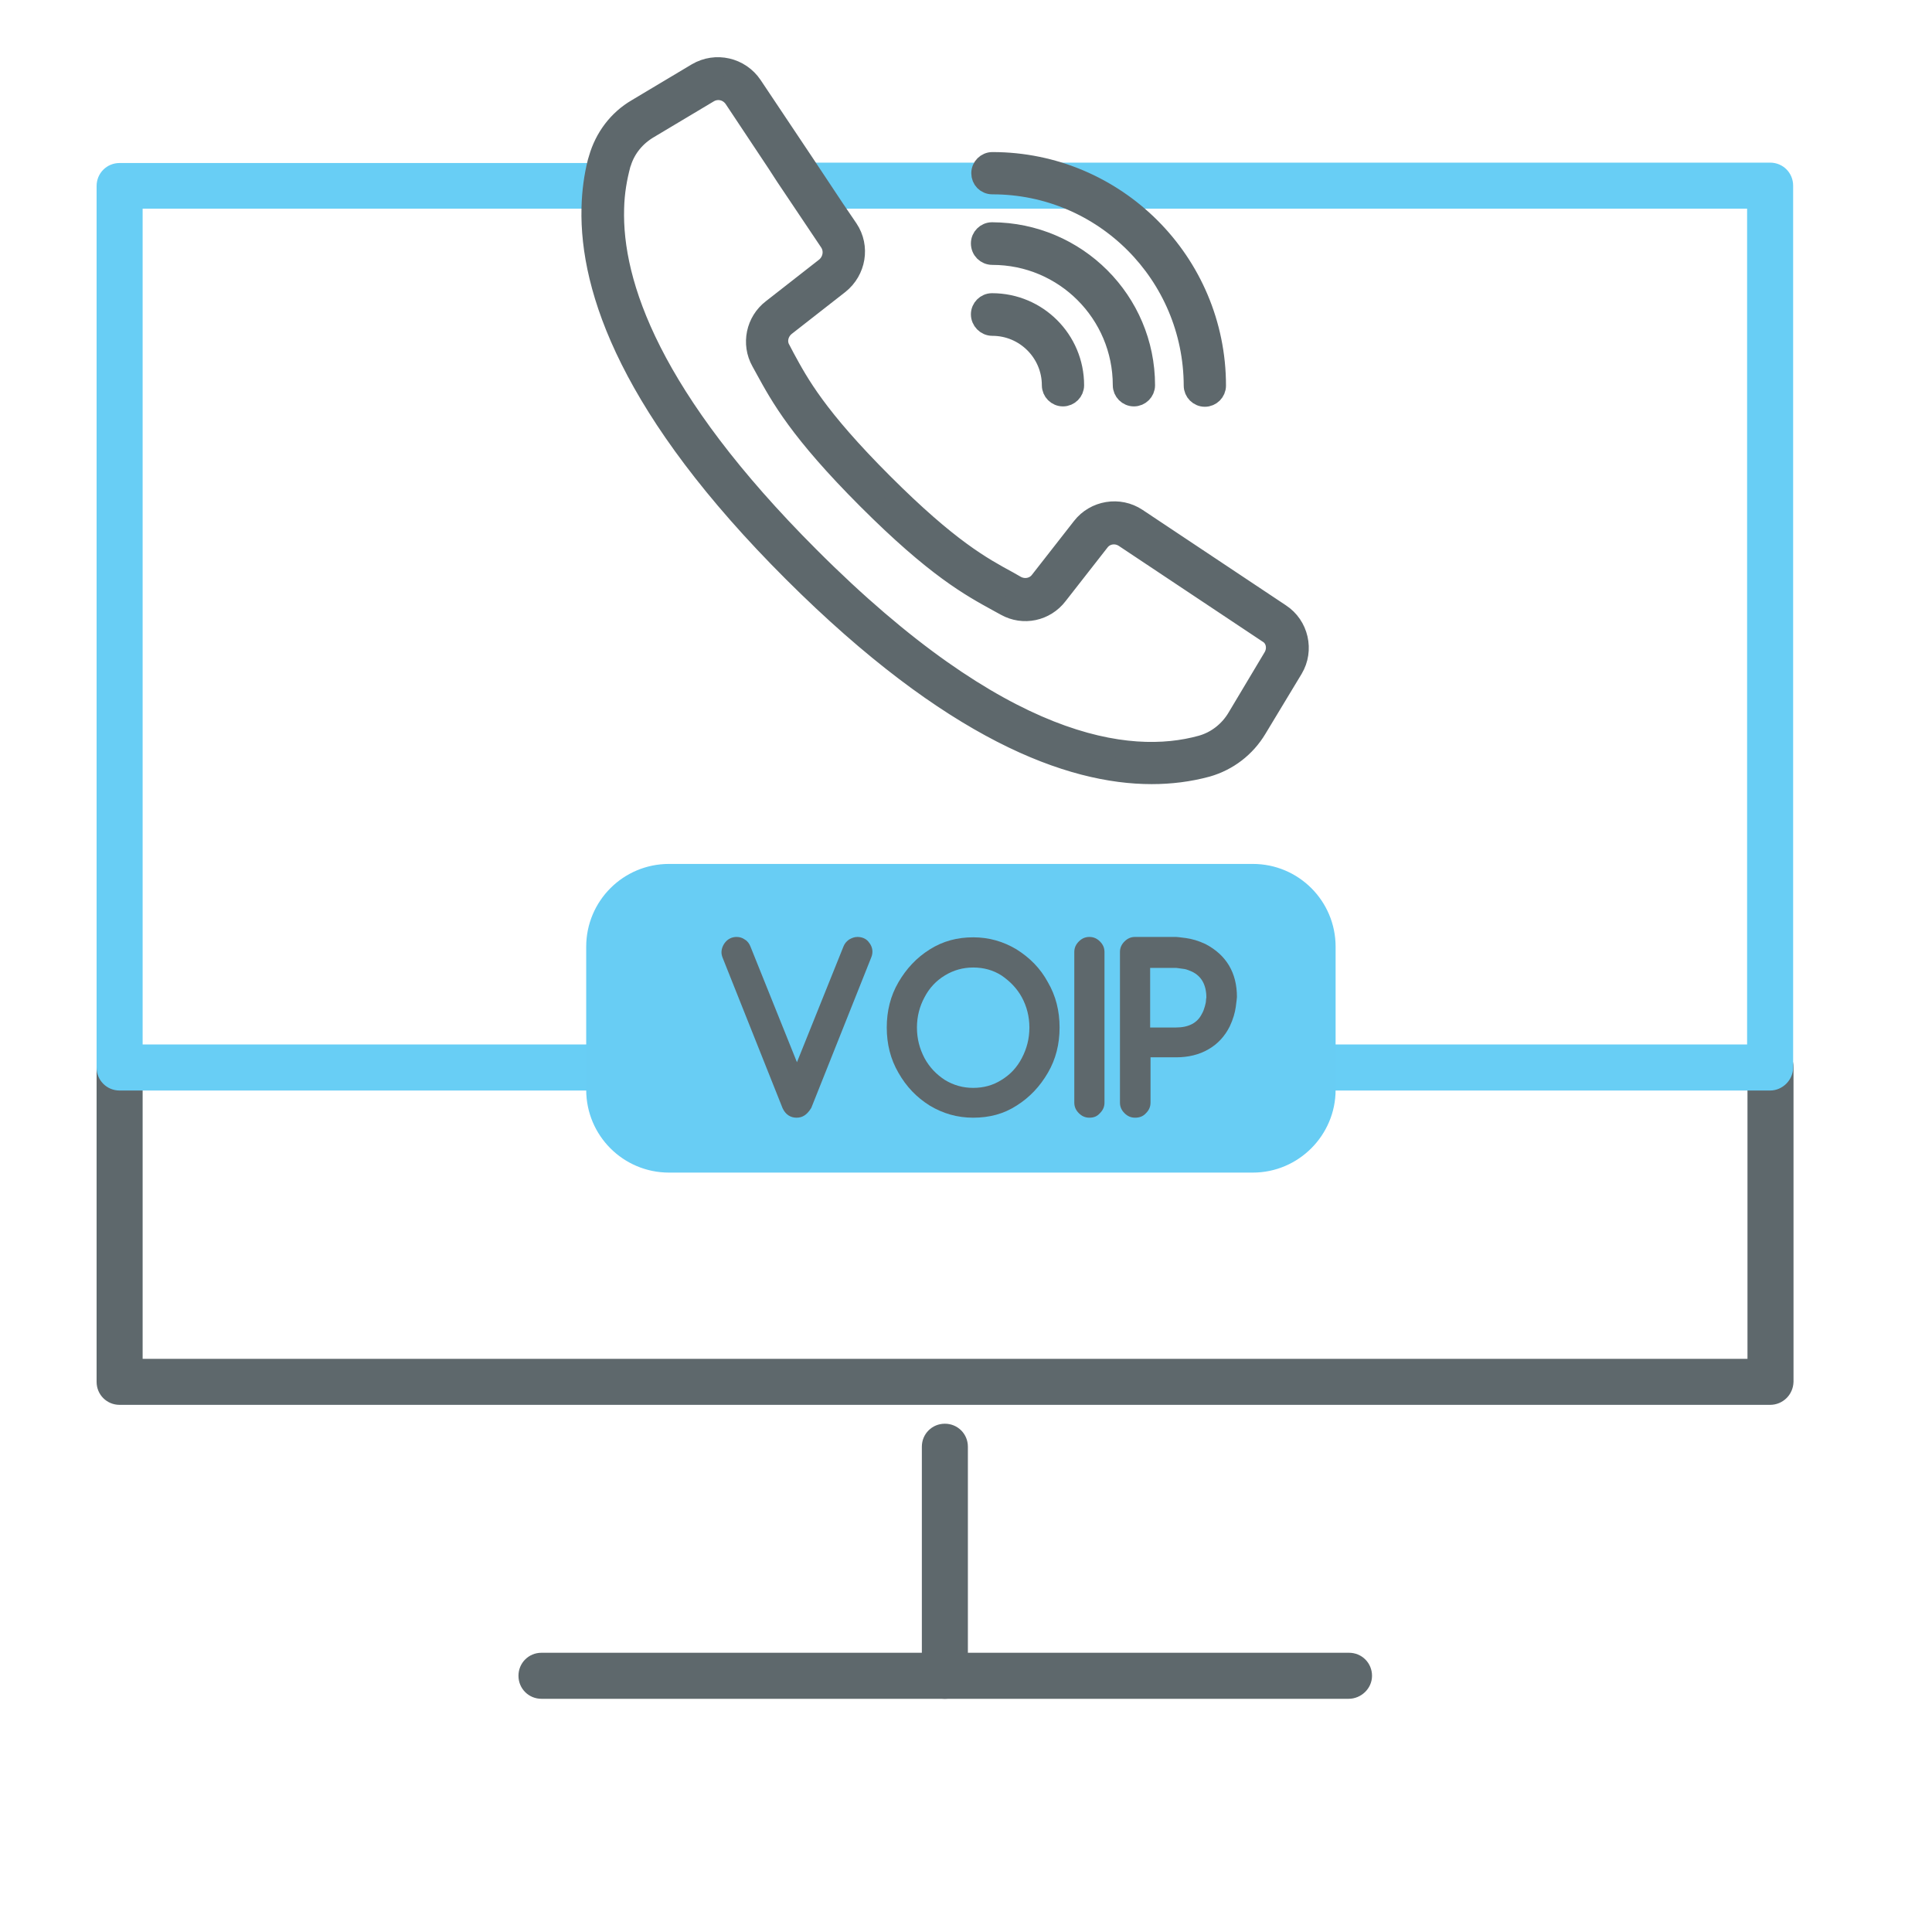
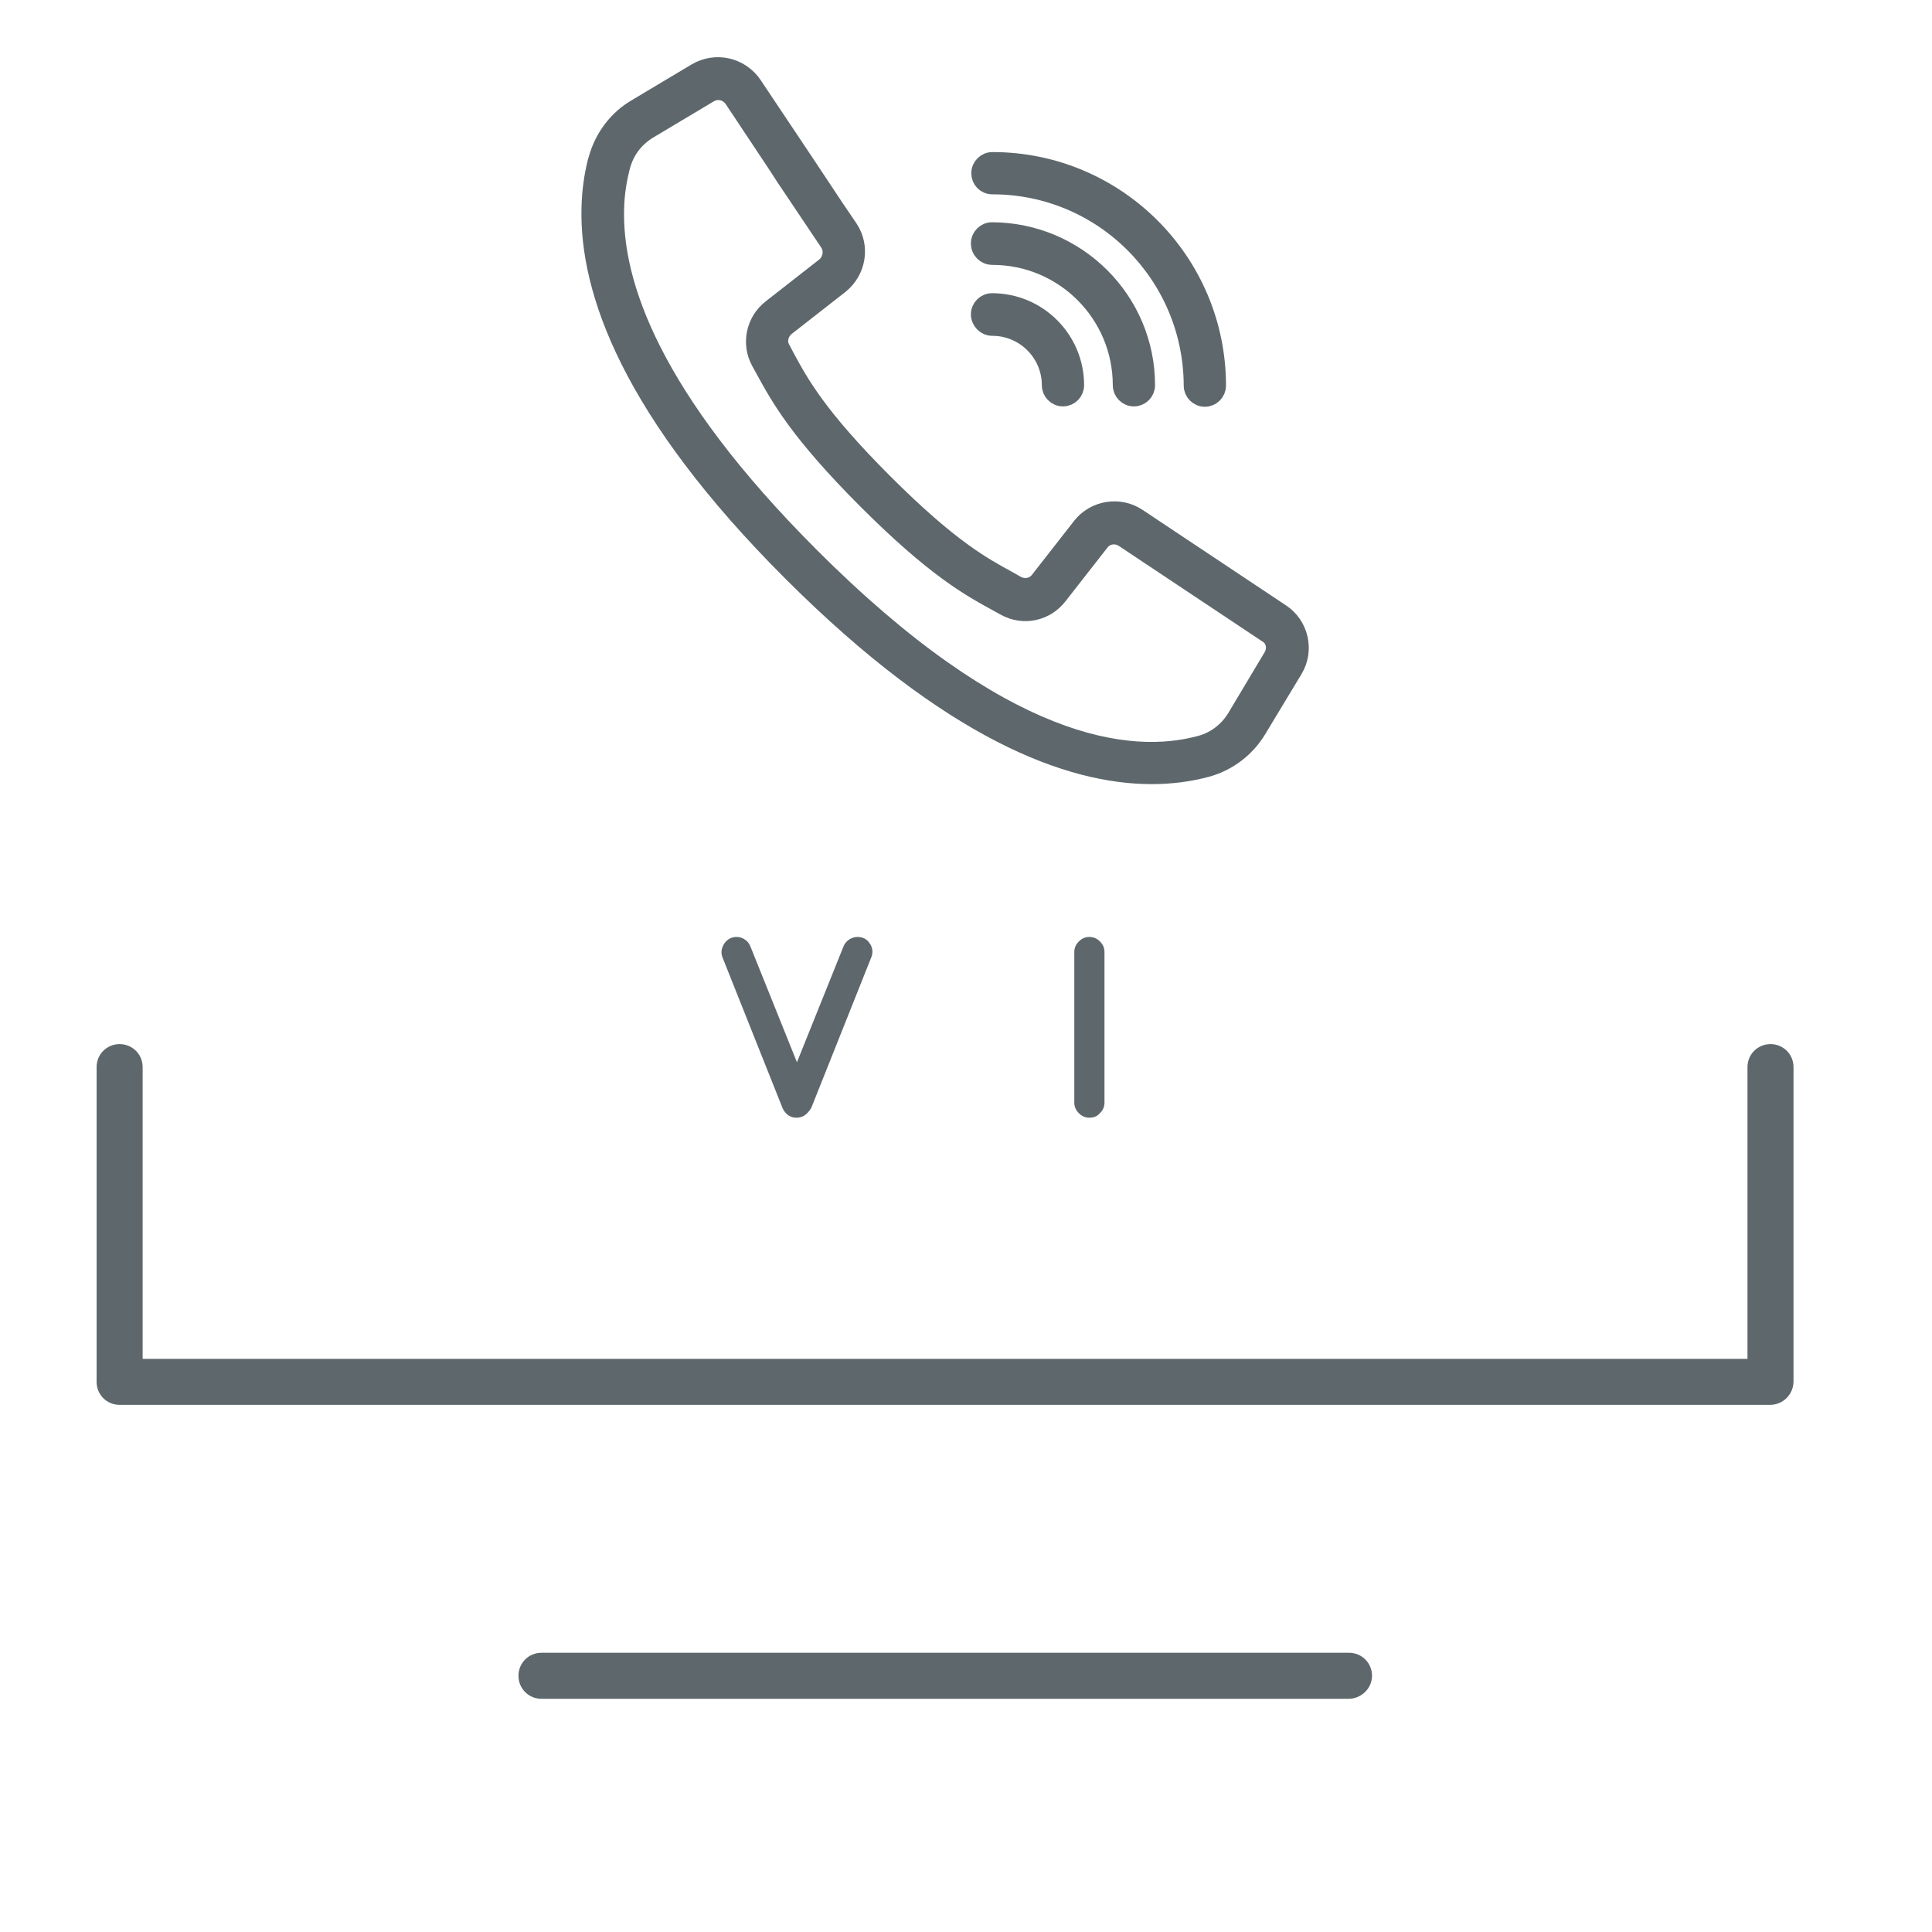
<svg xmlns="http://www.w3.org/2000/svg" version="1.1" id="Capa_1" x="0px" y="0px" viewBox="0 0 512 512" style="enable-background:new 0 0 512 512;" xml:space="preserve">
  <style type="text/css">
	.st0{fill:none;stroke:#68CDF4;stroke-width:10;stroke-linecap:round;stroke-linejoin:round;stroke-miterlimit:2.613;}
	.st1{fill-rule:evenodd;clip-rule:evenodd;fill:#68CDF4;}
	.st2{fill:none;stroke:#5E686B;stroke-width:14;stroke-linecap:round;stroke-linejoin:round;stroke-miterlimit:2.613;}
	.st3{fill:#68CEF5;}
	.st4{fill:#5E686B;}
	.st5{fill:#5E686B;stroke:#5E686B;stroke-width:4;stroke-miterlimit:10;}
	.st6{fill:none;}
	.st7{fill:none;stroke:#5E686B;stroke-width:11;stroke-miterlimit:10;}
	.st8{fill:#5E686B;stroke:#5E686B;stroke-miterlimit:10;}
	.st9{fill:none;stroke:#5E686B;stroke-width:10;stroke-miterlimit:10;}
	.st10{fill:none;stroke:#5E686B;stroke-width:13;stroke-miterlimit:10;}
	.st11{fill:none;stroke:#5E686B;stroke-width:9;stroke-linecap:round;stroke-miterlimit:10;}
	.st12{fill-rule:evenodd;clip-rule:evenodd;fill:#68CEF5;}
	.st13{fill:none;stroke:#68CDF4;stroke-width:12;stroke-linecap:round;stroke-linejoin:round;stroke-miterlimit:2.613;}
	.st14{fill:none;stroke:#808080;stroke-width:12;stroke-linecap:round;stroke-linejoin:round;stroke-miterlimit:2.613;}
	.st15{fill:#FFFFFF;stroke:#5E686B;stroke-width:12;stroke-linecap:round;stroke-linejoin:round;stroke-miterlimit:2.613;}
	.st16{fill:none;stroke:#5E686B;stroke-width:12;stroke-linecap:round;stroke-linejoin:round;stroke-miterlimit:2.613;}
	.st17{fill:none;stroke:#5E686B;stroke-width:12;stroke-linecap:round;stroke-linejoin:round;stroke-miterlimit:10;}
	.st18{fill-rule:evenodd;clip-rule:evenodd;}
	.st19{fill:#808080;stroke:#5E686B;stroke-width:14;stroke-linecap:round;stroke-linejoin:round;stroke-miterlimit:2.613;}
	.st20{fill:none;stroke:#5E686B;stroke-width:13;stroke-linecap:round;stroke-linejoin:round;stroke-miterlimit:2.613;}
	.st21{fill:#68CDF4;stroke:#68CDF4;stroke-width:0.5;stroke-miterlimit:2.613;}
	.st22{fill:#5E686B;stroke:#5E686B;stroke-width:14;stroke-linecap:round;stroke-linejoin:round;stroke-miterlimit:2.613;}
	.st23{fill:#68CDF4;stroke:#68CDF4;stroke-miterlimit:2.613;}
	.st24{fill-rule:evenodd;clip-rule:evenodd;fill:#68CDF4;stroke:#68CDF4;stroke-miterlimit:10;}
	.st25{fill:none;stroke:#68CDF4;stroke-width:14;stroke-linecap:round;stroke-linejoin:round;stroke-miterlimit:2.613;}
	.st26{fill:#68CDF4;}
	.st27{fill:#9FA4A5;stroke:#5E686B;stroke-width:11;stroke-linecap:round;stroke-linejoin:round;stroke-miterlimit:10;}
	.st28{fill:#FFFFFF;stroke:#5E686B;stroke-width:11;stroke-linecap:round;stroke-linejoin:round;stroke-miterlimit:10;}
	.st29{fill:#5E686B;stroke:#5E686B;stroke-width:2;stroke-linecap:round;stroke-linejoin:round;stroke-miterlimit:10;}
	.st30{fill:#5E686B;stroke:#5E686B;stroke-linecap:round;stroke-linejoin:round;stroke-miterlimit:10;}
	.st31{fill:none;stroke:#808080;stroke-width:8;stroke-linecap:round;stroke-linejoin:round;stroke-miterlimit:10;}
	.st32{fill:#FFFFFF;stroke:#808080;stroke-width:8;stroke-linecap:round;stroke-linejoin:round;stroke-miterlimit:10;}
	.st33{fill:url(#SVGID_1_);}
	.st34{fill:none;stroke:#808080;stroke-width:5;stroke-linecap:round;stroke-linejoin:round;stroke-miterlimit:10;}
	.st35{fill:none;stroke:#68CEF5;stroke-width:8;stroke-linecap:round;stroke-linejoin:round;stroke-miterlimit:10;}
	.st36{fill:#FFFFFF;stroke:#68CEF5;stroke-width:8;stroke-linecap:round;stroke-linejoin:round;stroke-miterlimit:10;}
	.st37{fill:none;stroke:#808080;stroke-width:8;stroke-linejoin:round;stroke-miterlimit:10;}
	.st38{fill:#444E54;}
	.st39{fill:#24A382;}
	.st40{fill:none;stroke:#5E686B;stroke-width:10;stroke-linecap:round;stroke-linejoin:round;stroke-miterlimit:2.613;}
	.st41{fill:#FFFFFF;stroke:#5E686B;stroke-width:10;stroke-linecap:round;stroke-linejoin:round;stroke-miterlimit:2.613;}
	.st42{fill:none;stroke:#808080;stroke-width:10;stroke-linecap:round;stroke-linejoin:round;stroke-miterlimit:2.613;}
	.st43{fill:#68CDF4;stroke:#68CDF4;stroke-width:10;stroke-linecap:round;stroke-linejoin:round;stroke-miterlimit:2.613;}
	.st44{fill:#5E686C;}
	.st45{fill:#5E686B;stroke:#5E686B;stroke-width:3;stroke-miterlimit:10;}
	.st46{fill:#68CEF5;stroke:#68CDF4;stroke-width:3;stroke-miterlimit:10;}
	.st47{fill:#68CEF5;stroke:#5E686B;stroke-width:3;stroke-miterlimit:10;}
	.st48{fill:#5E686C;stroke:#5E686B;stroke-width:3;stroke-miterlimit:10;}
	.st49{fill:#68CEF5;stroke:#68CEF5;stroke-width:3;stroke-miterlimit:10;}
	.st50{fill:#68CEF5;stroke:#68CEF5;stroke-width:4;stroke-miterlimit:10;}
	.st51{fill:#5E686C;stroke:#5E686C;stroke-width:4;stroke-miterlimit:10;}
	.st52{fill:#68CEF5;stroke:#68CDF4;stroke-width:4;stroke-miterlimit:10;}
	.st53{fill:#FFFFFF;}
	.st54{fill:#FFFFFF;stroke:#808080;stroke-width:10;stroke-linecap:round;stroke-linejoin:round;stroke-miterlimit:10;}
	.st55{fill:#FFFFFF;stroke:#68CEF5;stroke-width:10;stroke-linecap:round;stroke-linejoin:round;stroke-miterlimit:10;}
	.st56{fill:none;stroke:#808080;stroke-width:10;stroke-linecap:round;stroke-linejoin:round;stroke-miterlimit:10;}
	.st57{fill:none;stroke:#68CEF5;stroke-width:10;stroke-linecap:round;stroke-linejoin:round;stroke-miterlimit:10;}
	.st58{fill:none;stroke:#D8D8D8;stroke-width:10;stroke-linecap:round;stroke-linejoin:round;stroke-miterlimit:10;}
	.st59{fill:#5E686C;stroke:#5E686C;stroke-width:5;stroke-miterlimit:10;}
</style>
  <path class="st44" d="M469.1,372.3H31.7c-3.4,0-6.1-2.7-6.1-6.1v-83.4c0-3.4,2.7-6.1,6.1-6.1s6.1,2.7,6.1,6.1v77.3h425.3v-77.3  c0-3.4,2.7-6.1,6.1-6.1s6.1,2.7,6.1,6.1v83.4C475.2,369.7,472.4,372.3,469.1,372.3z" />
-   <path class="st44" d="M250.4,450.2c-3.4,0-6.1-2.7-6.1-6.1v-60.7c0-3.4,2.7-6.1,6.1-6.1s6.1,2.7,6.1,6.1v60.7  C256.5,447.5,253.7,450.2,250.4,450.2z" />
  <path class="st44" d="M357.4,450.2H143.5c-3.4,0-6.1-2.7-6.1-6.1s2.7-6.1,6.1-6.1h214c3.4,0,6.1,2.7,6.1,6.1  S360.7,450.2,357.4,450.2z" />
-   <path class="st3" d="M469.1,43.1H205.6l2.4,3.7l5.7,8.5H463v221.5H37.8V55.3h125.1c0.1-4.3,0.8-8.1,1.7-11.5  c0.1-0.2,0.1-0.4,0.2-0.6H31.7c-3.4,0-6.1,2.7-6.1,6.1v233.6c0,3.4,2.7,6.1,6.1,6.1h437.4c3.3,0,6.1-2.8,6.1-6.1V49.2  C475.2,45.8,472.5,43.1,469.1,43.1z" />
  <g>
-     <path class="st21" d="M332,310.5H177.3c-12,0-21.7-9.7-21.7-21.7v-37.9c0-12,9.7-21.7,21.7-21.7H332c12,0,21.7,9.7,21.7,21.7v37.9   C353.7,300.7,344,310.5,332,310.5z" />
    <g>
      <path class="st44" d="M211.1,296.2c-1.6,0-2.9-0.8-3.7-2.5l-15.9-39.9c-0.2-0.5-0.3-1-0.3-1.4c0-1,0.4-2,1.1-2.8    c0.7-0.8,1.7-1.3,2.9-1.3c0.8,0,1.5,0.2,2.2,0.7c0.7,0.4,1.2,1.1,1.5,1.9l12.3,30.6l12.3-30.6c0.3-0.8,0.8-1.4,1.5-1.9    c0.7-0.4,1.4-0.7,2.2-0.7c1.2,0,2.2,0.4,2.9,1.2c0.7,0.8,1.1,1.7,1.1,2.7c0,0.5-0.1,1-0.3,1.5l-15.9,39.9    C213.9,295.4,212.7,296.2,211.1,296.2z" />
-       <path class="st44" d="M257.9,296.2c-4.2,0-8-1.1-11.5-3.2c-3.5-2.2-6.2-5-8.3-8.7c-2.1-3.6-3.1-7.6-3.1-12c0-4.4,1-8.4,3.1-12    c2.1-3.6,4.8-6.5,8.3-8.7c3.5-2.2,7.3-3.2,11.5-3.2s8,1.1,11.5,3.2c3.5,2.2,6.3,5,8.3,8.7c2.1,3.6,3.1,7.6,3.1,12    c0,4.4-1,8.4-3.1,12s-4.8,6.5-8.3,8.7C266,295.2,262.2,296.2,257.9,296.2z M257.9,256.4c-2.7,0-5.2,0.7-7.5,2.1    c-2.3,1.4-4.1,3.3-5.4,5.8c-1.3,2.4-2,5.1-2,8c0,3,0.7,5.6,2,8.1c1.3,2.4,3.1,4.3,5.4,5.8c2.3,1.4,4.8,2.1,7.5,2.1    c2.8,0,5.3-0.7,7.5-2.1c2.3-1.4,4.1-3.3,5.4-5.8s2-5.1,2-8.1c0-2.9-0.7-5.6-2-8s-3.2-4.3-5.4-5.8    C263.2,257.1,260.7,256.4,257.9,256.4z" />
      <path class="st44" d="M288.7,296.2c-1.1,0-2-0.4-2.8-1.2c-0.8-0.8-1.2-1.7-1.2-2.8v-39.9c0-1.1,0.4-2,1.2-2.8    c0.8-0.8,1.7-1.2,2.8-1.2c1.1,0,2,0.4,2.8,1.2c0.8,0.8,1.2,1.7,1.2,2.8v39.9c0,1.1-0.4,2-1.2,2.8    C290.7,295.9,289.8,296.2,288.7,296.2z" />
-       <path class="st44" d="M300.8,296.2c-1.1,0-2-0.4-2.8-1.2c-0.8-0.8-1.2-1.7-1.2-2.8v-39.9c0-1.1,0.4-2,1.2-2.8    c0.8-0.8,1.7-1.2,2.8-1.2h10.9c0.2,0,1.1,0.1,2.6,0.3c1.5,0.2,3.3,0.7,5.2,1.6c5.5,2.9,8.3,7.6,8.3,14c0,0.2-0.1,1.1-0.3,2.6    c-0.2,1.5-0.7,3.3-1.6,5.2c-1.3,2.6-3.2,4.7-5.7,6.1c-2.4,1.4-5.3,2.1-8.5,2.1h-6.8v12c0,1.1-0.4,2-1.2,2.8    C302.9,295.9,301.9,296.2,300.8,296.2z M304.8,256.4v15.9h6.8c3.4,0,5.7-1.2,6.9-3.6c0.4-0.7,0.6-1.3,0.8-2    c0.2-0.7,0.3-1.2,0.3-1.6s0.1-0.7,0.1-0.7c0-3.4-1.3-5.7-3.8-6.9c-0.7-0.3-1.4-0.6-2-0.7c-0.6-0.1-1.4-0.2-2.2-0.3H304.8z" />
    </g>
  </g>
  <g transform="translate(-1 -1)">
    <g>
      <g>
        <path class="st59" d="M340.4,163.5l-38-25.3c-4.8-3.2-11.3-2.1-14.8,2.4l-11.1,14.2c-1.4,1.9-4,2.4-6.1,1.3l-2.1-1.2     c-7-3.8-15.7-8.5-33.2-26c-17.5-17.5-22.2-26.2-26-33.2l-1.1-2.1c-1.2-2-0.6-4.6,1.3-6.1l14.2-11.1c4.5-3.6,5.6-10,2.4-14.8     l-3.6-5.3l-8.1-12.2l-13.7-20.5c-3.3-4.9-9.8-6.4-14.9-3.4l-15.9,9.5c-5,2.9-8.6,7.7-10.2,13.3c-0.1,0.3-0.2,0.7-0.3,1     c-0.9,3.6-1.5,7.7-1.6,12.2c-0.5,21.6,10.3,53.5,53.5,96.6c42.2,42.1,73.5,53.5,95.1,53.5c5,0,9.9-0.6,14.7-1.9     c5.6-1.6,10.3-5.2,13.3-10.2l9.6-15.9C346.8,173.3,345.3,166.7,340.4,163.5z M338.3,175.1l-9.5,15.9c-2.1,3.6-5.5,6.3-9.5,7.4     c-19.2,5.3-52.9,0.9-103.7-50c-41.9-41.9-52.3-72.1-51.7-92.2c0.1-4.3,0.8-8.1,1.7-11.5c0.1-0.2,0.1-0.4,0.2-0.6     c1.2-3.8,3.8-6.9,7.2-8.9l15.9-9.5c2.2-1.3,5-0.7,6.5,1.5l11.3,17l2.4,3.7l5.7,8.5l5.9,8.8c1.4,2.1,0.9,4.9-1,6.5l-14.2,11.1     c-4.3,3.3-5.6,9.3-2.9,14.1l1.1,2c4,7.3,9,16.5,27.1,34.6c18.1,18.1,27.3,23.1,34.6,27.1l2,1.1c4.8,2.7,10.7,1.4,14-2.9     l11.1-14.2c1.5-2,4.3-2.4,6.4-1l38,25.3C339,170.1,339.6,172.9,338.3,175.1z" />
        <path class="st59" d="M264,50c29.4,0,53.1,23.8,53.2,53.2c0,1.7,1.4,3.1,3.1,3.1s3.1-1.4,3.1-3.1c0-32.8-26.6-59.4-59.4-59.4     c-1.7,0-3.1,1.4-3.1,3.1S262.2,50,264,50z" />
        <path class="st59" d="M264,68.7c19,0,34.4,15.4,34.4,34.4c0,1.7,1.4,3.1,3.1,3.1c1.7,0,3.1-1.4,3.1-3.1     c0-22.4-18.2-40.6-40.7-40.7c-1.7,0-3.1,1.4-3.1,3.1C260.8,67.3,262.2,68.7,264,68.7z" />
        <path class="st59" d="M264,87.5c8.6,0,15.6,7,15.6,15.6c0,1.7,1.4,3.1,3.1,3.1s3.1-1.4,3.1-3.1c0-12.1-9.8-21.9-21.9-21.9     c-1.7,0-3.1,1.4-3.1,3.1S262.2,87.5,264,87.5z" />
      </g>
    </g>
  </g>
</svg>